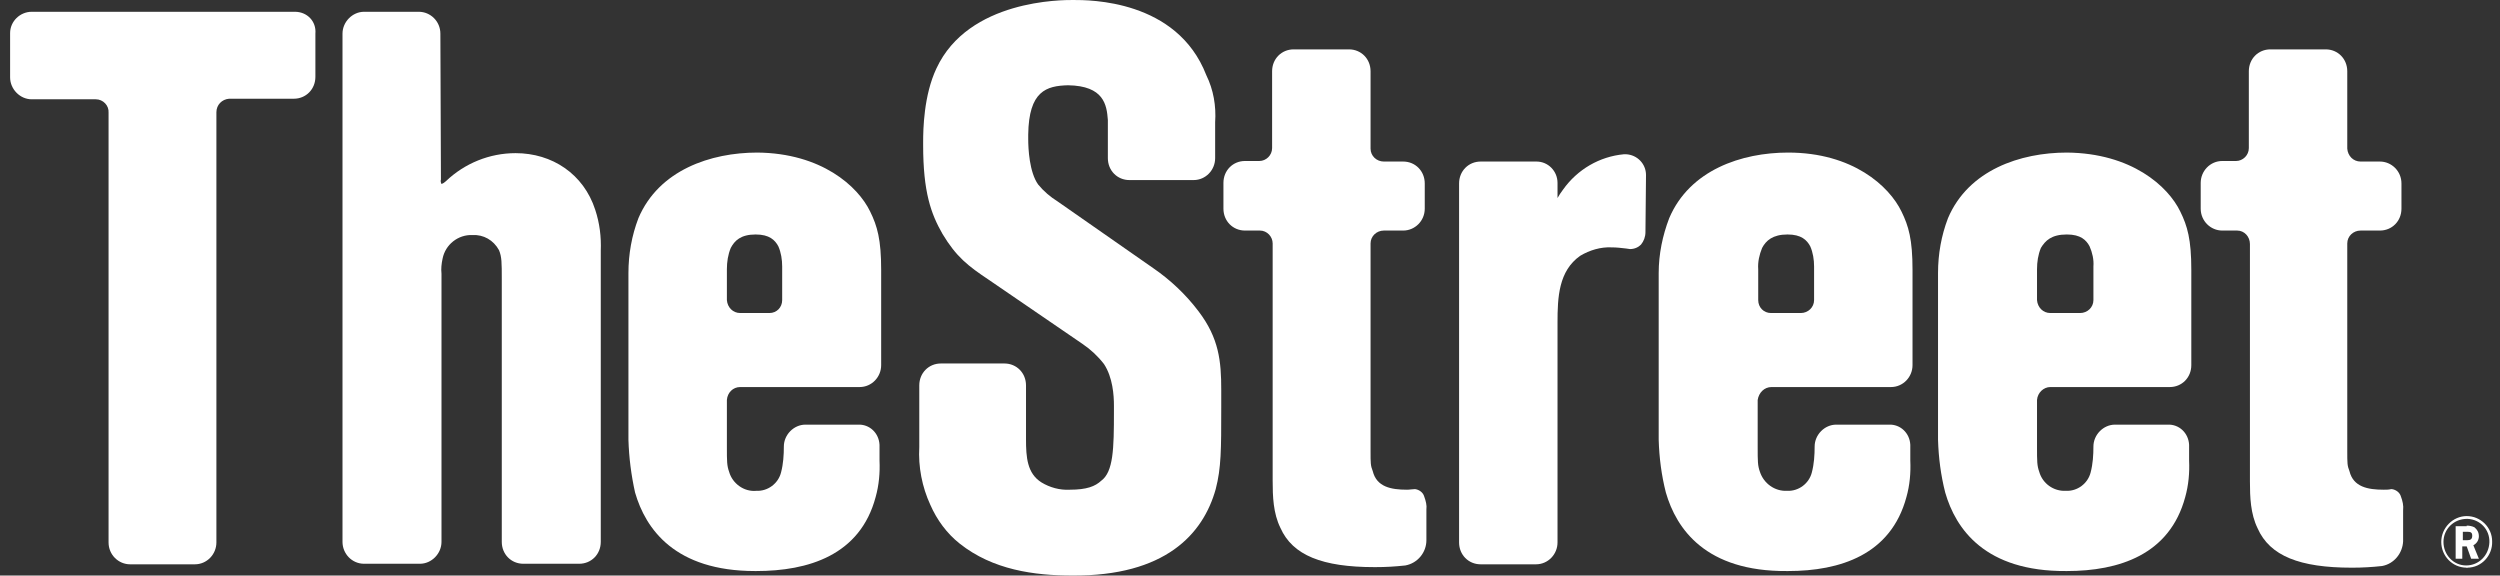
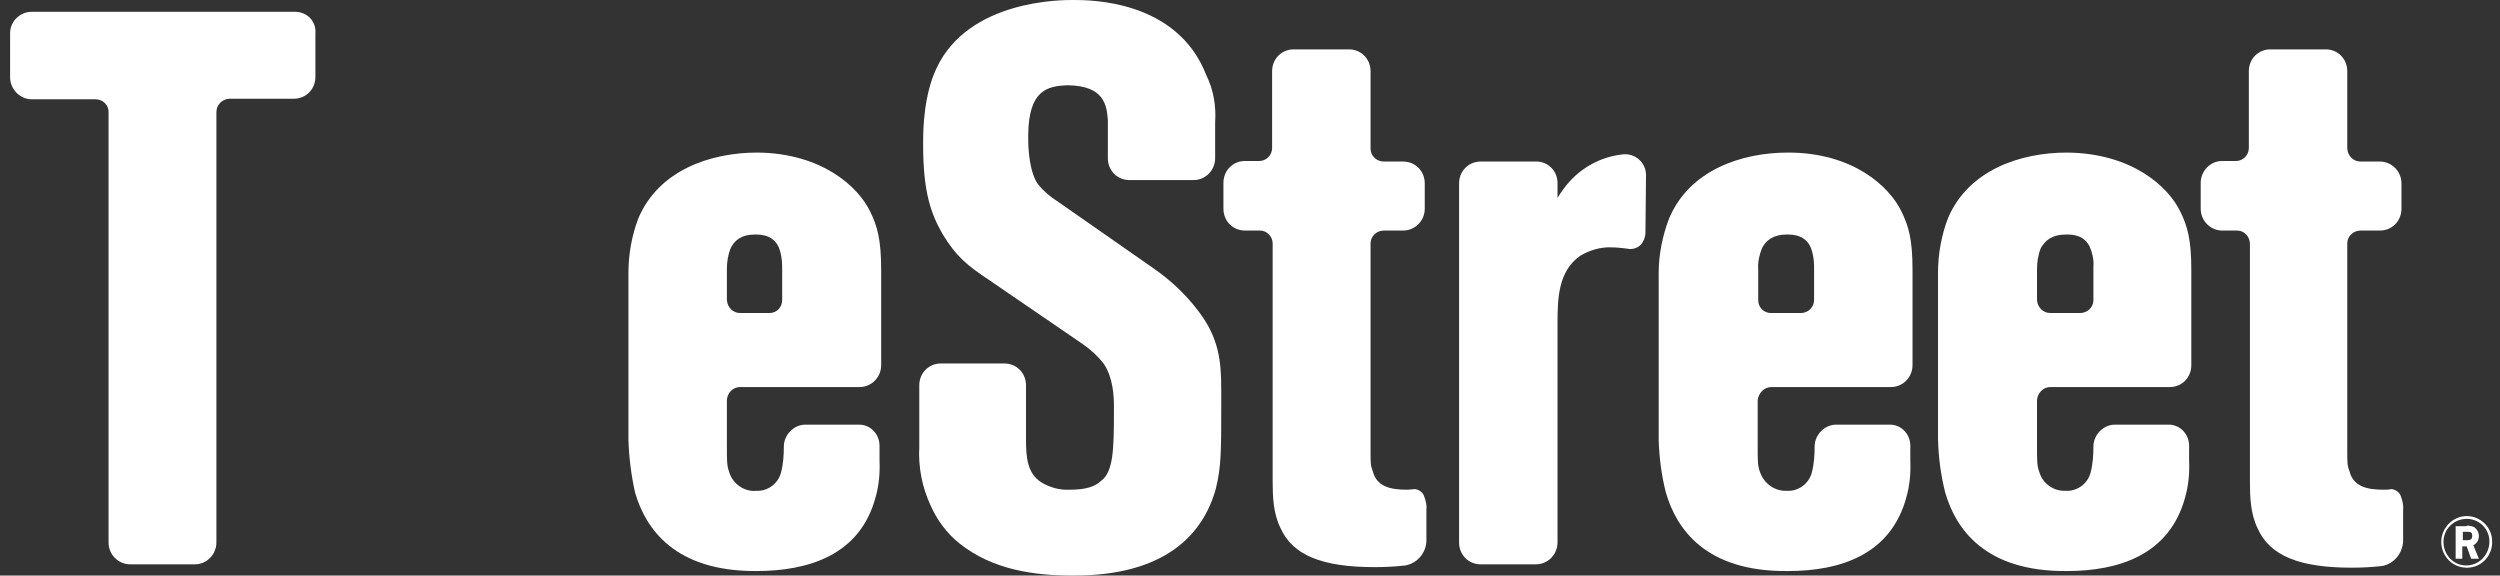
<svg xmlns="http://www.w3.org/2000/svg" width="139" height="32" viewBox="0 0 139 32" fill="none">
  <rect x="0" y="0" width="139" height="32" fill="#333333" stroke="none" />
  <g clip-path="url(#clip0_9281_10166)">
    <path d="M16.398 0.655H1.762C1.116 0.655 0.562 1.185 0.562 1.84C0.562 1.871 0.562 1.871 0.562 1.871V4.304C0.562 4.959 1.116 5.521 1.762 5.521H5.329C5.728 5.521 6.067 5.864 6.036 6.269V30.16C6.036 30.846 6.589 31.376 7.235 31.376H10.833C11.509 31.376 12.032 30.815 12.032 30.16V6.238C12.032 5.832 12.339 5.521 12.739 5.489H16.337C17.013 5.489 17.536 4.959 17.536 4.273V1.871C17.597 1.185 17.075 0.655 16.398 0.655Z" fill="white" />
-     <path d="M33.095 11.665C32.449 9.669 30.697 8.515 28.667 8.515C27.222 8.515 25.838 9.076 24.793 10.074C24.732 10.136 24.639 10.199 24.547 10.23C24.516 10.168 24.485 10.074 24.516 9.981L24.485 1.871C24.485 1.185 23.932 0.655 23.286 0.655H20.242C19.596 0.655 19.043 1.216 19.043 1.871V30.129C19.043 30.784 19.566 31.345 20.242 31.345H23.348C23.994 31.345 24.547 30.784 24.547 30.129V15.22C24.516 14.94 24.547 14.659 24.608 14.378C24.762 13.598 25.469 13.037 26.269 13.068C26.884 13.037 27.437 13.349 27.745 13.91C27.899 14.285 27.899 14.597 27.899 15.532V30.129C27.899 30.815 28.421 31.345 29.098 31.345H32.203C32.88 31.345 33.403 30.815 33.403 30.129V13.942C33.433 13.162 33.341 12.413 33.095 11.665Z" fill="white" />
    <path d="M41.153 21.52H47.794C48.471 21.52 48.993 20.959 48.993 20.304V15.002C48.993 13.318 48.778 12.569 48.379 11.758C47.702 10.355 45.673 8.515 42.106 8.483C39.523 8.483 36.633 9.45 35.495 12.133C35.126 13.099 34.941 14.129 34.941 15.189V24.452C34.972 25.45 35.095 26.417 35.31 27.384C35.895 29.411 37.524 31.75 41.983 31.75H42.044C44.935 31.75 47.825 30.877 48.686 27.634C48.87 26.979 48.932 26.292 48.901 25.606V24.733C48.87 24.078 48.348 23.579 47.702 23.61H44.781C44.135 23.61 43.582 24.172 43.582 24.826C43.582 25.294 43.551 25.793 43.428 26.261C43.274 26.885 42.69 27.322 42.044 27.29C41.368 27.353 40.722 26.885 40.538 26.23C40.415 25.887 40.415 25.637 40.415 24.858V22.238C40.445 21.832 40.753 21.52 41.153 21.52ZM40.415 14.971C40.415 14.565 40.476 14.16 40.63 13.786C40.845 13.38 41.183 13.037 42.014 13.037C42.782 13.037 43.09 13.349 43.274 13.692C43.428 14.035 43.489 14.441 43.489 14.815V16.686C43.489 17.092 43.182 17.404 42.782 17.404H41.153C40.753 17.404 40.445 17.092 40.415 16.686V14.971Z" fill="white" />
    <path d="M66.64 17.31C65.933 16.374 65.072 15.563 64.118 14.908L58.799 11.197C58.399 10.947 58.03 10.636 57.723 10.261C57.231 9.575 57.169 8.265 57.169 7.735C57.169 7.61 57.169 7.517 57.169 7.485C57.2 5.053 58.184 4.772 59.383 4.741C61.382 4.772 61.536 5.832 61.597 6.674V8.795C61.597 9.481 62.12 10.012 62.796 10.012H66.363C67.04 10.012 67.562 9.45 67.562 8.795V6.799C67.624 5.895 67.47 4.99 67.07 4.179C65.441 -0.031 60.552 7.9845e-06 59.66 7.9845e-06C59.076 7.9845e-06 53.849 -0.031 52.065 3.805C51.358 5.302 51.327 7.205 51.327 7.891C51.327 7.953 51.327 8.016 51.327 8.078C51.327 10.667 51.758 11.883 52.403 13.006C53.172 14.285 53.818 14.784 54.986 15.563L60.183 19.119C60.644 19.431 61.044 19.805 61.382 20.242C61.874 20.99 61.935 21.988 61.935 22.55V22.893C61.935 24.951 61.905 26.23 61.228 26.729C60.89 27.041 60.429 27.228 59.475 27.228C58.922 27.259 58.368 27.103 57.907 26.823C57.108 26.324 57.046 25.419 57.046 24.421V21.427C57.046 20.741 56.524 20.21 55.847 20.21H52.311C51.635 20.21 51.112 20.741 51.112 21.427V24.858C51.05 25.949 51.266 27.072 51.727 28.07C52.096 28.912 52.649 29.661 53.356 30.222C55.201 31.688 57.508 32 59.629 32C64.764 32.031 66.886 29.723 67.593 27.197C67.901 26.012 67.901 24.983 67.901 22.674C67.901 22.331 67.901 21.988 67.901 21.676C67.901 20.086 67.778 18.807 66.64 17.31Z" fill="white" />
    <path d="M79.185 27.602C79.124 27.384 78.909 27.228 78.693 27.197C78.662 27.197 78.662 27.197 78.632 27.197C78.509 27.197 78.386 27.228 78.232 27.228C77.34 27.228 76.541 27.072 76.326 26.199C76.203 25.887 76.203 25.762 76.203 25.076V13.536C76.203 13.131 76.541 12.819 76.941 12.819H78.017C78.662 12.819 79.216 12.289 79.216 11.602V10.199C79.216 9.513 78.693 8.982 78.017 8.982H76.941C76.541 8.982 76.203 8.671 76.203 8.265V3.961C76.203 3.275 75.68 2.745 75.003 2.745H71.928C71.252 2.745 70.729 3.275 70.729 3.961V8.234C70.729 8.639 70.391 8.951 70.022 8.951H69.223C68.546 8.951 68.023 9.481 68.023 10.168V11.602C68.023 12.289 68.546 12.819 69.223 12.819H70.053C70.453 12.819 70.76 13.162 70.76 13.536V26.729C70.76 27.602 70.791 28.538 71.191 29.349C71.867 30.877 73.527 31.532 76.418 31.532H76.479C77.033 31.532 77.586 31.501 78.14 31.439C78.816 31.314 79.308 30.721 79.308 30.035V28.32C79.339 28.101 79.277 27.852 79.185 27.602Z" fill="white" />
    <path d="M91.518 9.731C91.518 9.107 91.026 8.608 90.411 8.577C90.38 8.577 90.319 8.577 90.288 8.577C88.935 8.702 87.705 9.419 86.906 10.542C86.783 10.698 86.691 10.854 86.598 11.01V10.168C86.598 9.513 86.076 8.982 85.43 8.982H82.324C81.648 8.982 81.125 9.513 81.125 10.199V30.16C81.125 30.846 81.648 31.376 82.324 31.376H85.399C86.076 31.376 86.598 30.815 86.598 30.16V17.934C86.598 16.53 86.66 15.064 87.859 14.222C88.382 13.91 88.997 13.723 89.612 13.754C89.888 13.754 90.134 13.786 90.411 13.817C90.473 13.817 90.565 13.848 90.626 13.848C90.872 13.848 91.088 13.754 91.241 13.598C91.395 13.411 91.487 13.162 91.487 12.912L91.518 9.731Z" fill="white" />
    <path d="M98.495 21.52H105.137C105.814 21.52 106.336 20.959 106.336 20.304V15.002C106.336 13.318 106.121 12.569 105.721 11.758C105.045 10.355 103.015 8.483 99.418 8.483C96.835 8.483 93.945 9.45 92.807 12.133C92.438 13.099 92.223 14.129 92.223 15.189V24.452C92.253 25.45 92.376 26.417 92.622 27.384C93.207 29.411 94.836 31.782 99.356 31.75H99.418C102.308 31.75 105.137 30.846 105.998 27.634C106.183 26.979 106.244 26.292 106.213 25.606V24.733C106.183 24.078 105.66 23.579 105.014 23.61H102.093C101.447 23.61 100.894 24.172 100.894 24.826C100.894 25.294 100.863 25.793 100.74 26.261C100.586 26.885 100.002 27.322 99.356 27.29C98.68 27.322 98.065 26.885 97.85 26.23C97.727 25.887 97.727 25.637 97.727 24.858V22.238C97.788 21.832 98.096 21.52 98.495 21.52ZM99.387 13.037C100.156 13.037 100.463 13.349 100.648 13.692C100.802 14.035 100.863 14.441 100.863 14.815V16.686C100.863 17.092 100.525 17.404 100.125 17.404H98.465C98.065 17.404 97.757 17.092 97.757 16.686V14.971C97.727 14.565 97.819 14.16 97.973 13.786C98.188 13.38 98.557 13.037 99.387 13.037Z" fill="white" />
    <path d="M113.996 21.52H120.638C121.314 21.52 121.837 20.99 121.837 20.304V15.002C121.837 13.318 121.622 12.569 121.222 11.758C120.545 10.355 118.516 8.515 114.918 8.483C112.335 8.483 109.445 9.45 108.307 12.133C107.938 13.099 107.754 14.129 107.754 15.189V24.452C107.785 25.45 107.908 26.417 108.154 27.384C108.738 29.411 110.368 31.782 114.888 31.75H114.918C117.809 31.75 120.638 30.846 121.499 27.634C121.683 26.979 121.745 26.292 121.714 25.606V24.733C121.683 24.078 121.16 23.579 120.515 23.61H117.593C116.948 23.61 116.394 24.172 116.394 24.826C116.394 25.294 116.364 25.793 116.241 26.261C116.087 26.885 115.503 27.322 114.857 27.29C114.18 27.322 113.565 26.885 113.381 26.23C113.258 25.887 113.258 25.637 113.258 24.858V22.238C113.289 21.832 113.627 21.52 113.996 21.52ZM114.918 13.037C115.687 13.037 115.995 13.349 116.179 13.692C116.333 14.035 116.425 14.441 116.394 14.815C116.394 14.877 116.394 14.908 116.394 14.971V16.686C116.394 17.092 116.056 17.404 115.656 17.404H113.996C113.596 17.404 113.289 17.092 113.258 16.686V14.971C113.258 14.565 113.319 14.16 113.473 13.786C113.719 13.38 114.057 13.037 114.918 13.037Z" fill="white" />
    <path d="M133.49 27.602C133.429 27.384 133.214 27.228 132.998 27.197H132.937C132.814 27.228 132.66 27.228 132.537 27.228C131.645 27.228 130.846 27.072 130.631 26.199C130.508 25.887 130.508 25.762 130.508 25.076V13.536C130.508 13.131 130.846 12.819 131.246 12.819H132.322C132.998 12.819 133.521 12.289 133.521 11.602V10.199C133.521 9.513 132.968 8.982 132.322 8.982H131.246C130.846 8.982 130.539 8.671 130.508 8.265V3.961C130.508 3.275 129.985 2.745 129.309 2.745H126.234C125.557 2.745 125.035 3.275 125.035 3.961V8.234C125.035 8.639 124.696 8.951 124.327 8.951H123.559C122.882 8.951 122.359 9.513 122.359 10.168V11.602C122.359 12.289 122.913 12.819 123.559 12.819H124.389C124.789 12.819 125.096 13.162 125.096 13.567V26.76C125.096 27.634 125.127 28.569 125.526 29.38C126.203 30.908 127.863 31.563 130.754 31.563H130.785C131.338 31.563 131.891 31.532 132.445 31.47C133.121 31.345 133.583 30.752 133.613 30.098V28.382C133.644 28.101 133.583 27.852 133.49 27.602Z" fill="white" />
    <path d="M137.149 31.563C136.349 31.563 135.734 30.908 135.734 30.129C135.734 29.349 136.38 28.694 137.149 28.694C137.918 28.694 138.563 29.318 138.563 30.098C138.594 30.877 137.979 31.563 137.18 31.563C137.18 31.595 137.149 31.595 137.149 31.563ZM137.149 28.85C136.442 28.85 135.857 29.411 135.857 30.129C135.857 30.846 136.411 31.439 137.118 31.439C137.825 31.439 138.379 30.877 138.41 30.16C138.44 29.442 137.887 28.881 137.21 28.85C137.18 28.85 137.149 28.85 137.149 28.85ZM137.149 29.224C137.303 29.224 137.456 29.255 137.579 29.318C137.733 29.442 137.825 29.599 137.825 29.817C137.825 30.035 137.702 30.222 137.518 30.316L137.825 31.064H137.395L137.149 30.378H136.903V31.064H136.534V29.255H137.149V29.224ZM136.934 30.035H137.18C137.364 30.035 137.456 29.973 137.456 29.786C137.456 29.599 137.364 29.567 137.18 29.567H136.934V30.035Z" fill="white" />
  </g>
  <defs>
    <clipPath id="clip0_9281_10166">
      <rect width="138" height="32" fill="white" transform="translate(0.562)" />
    </clipPath>
  </defs>
</svg>